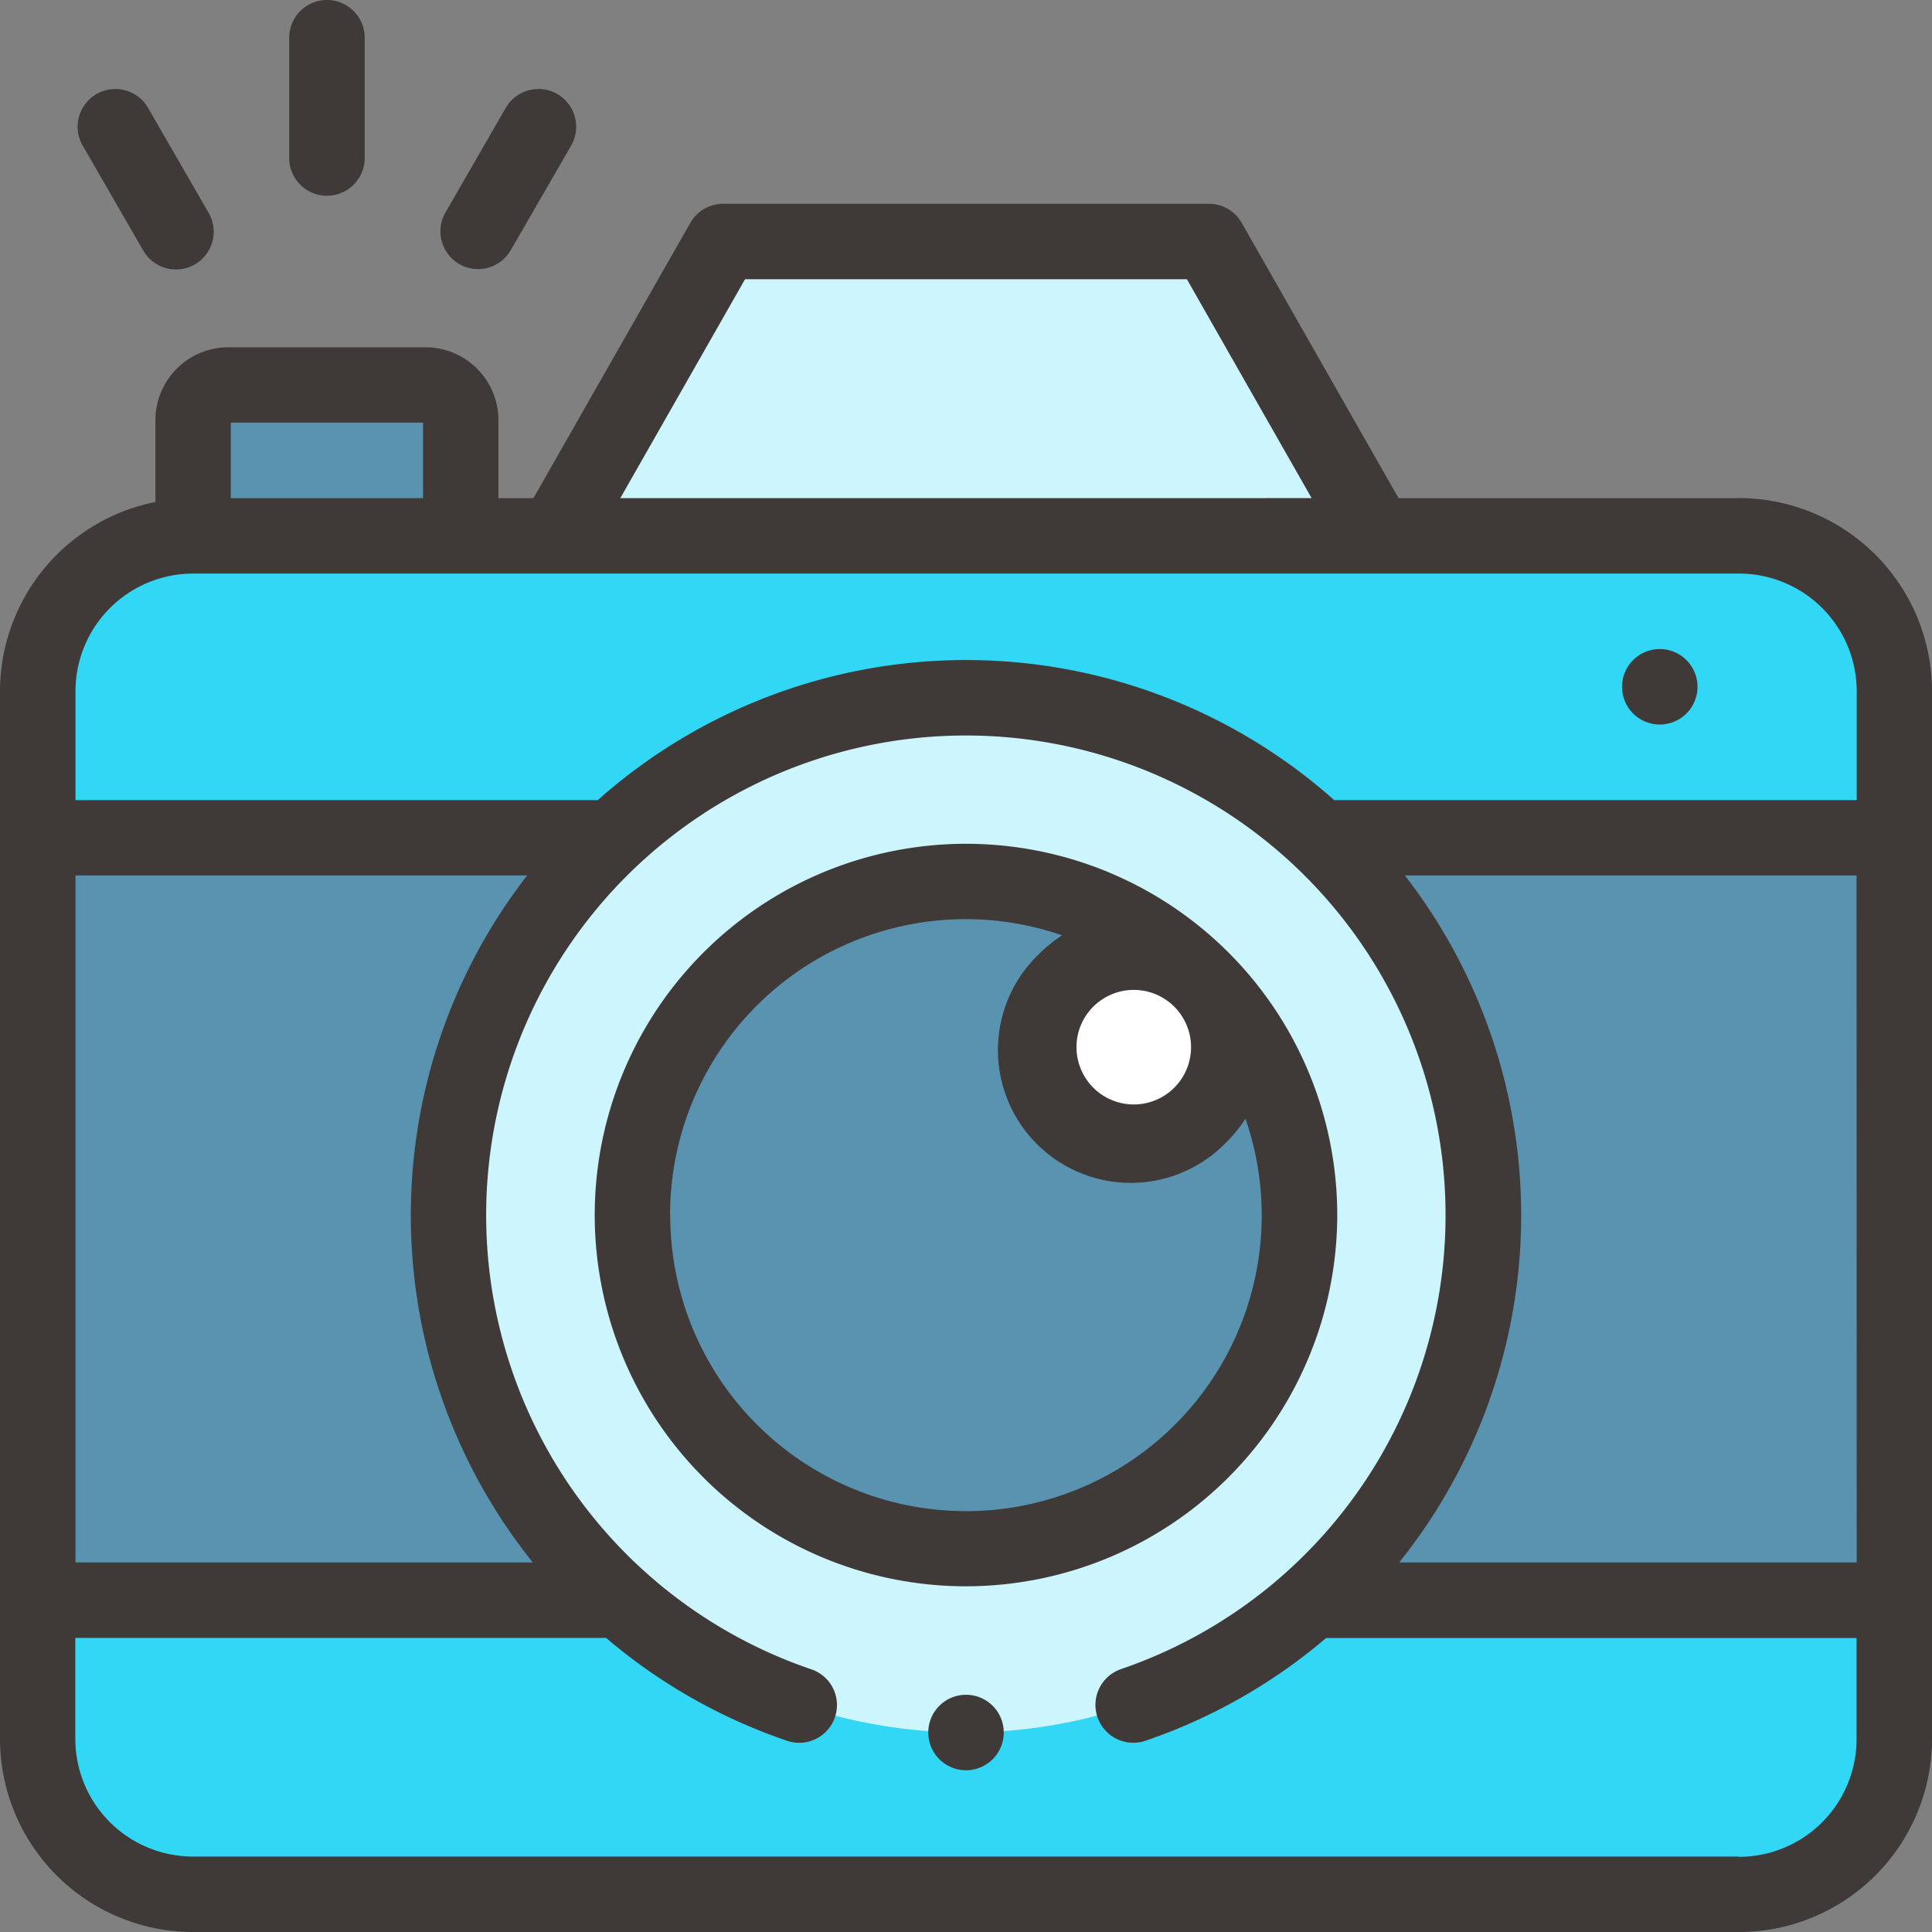
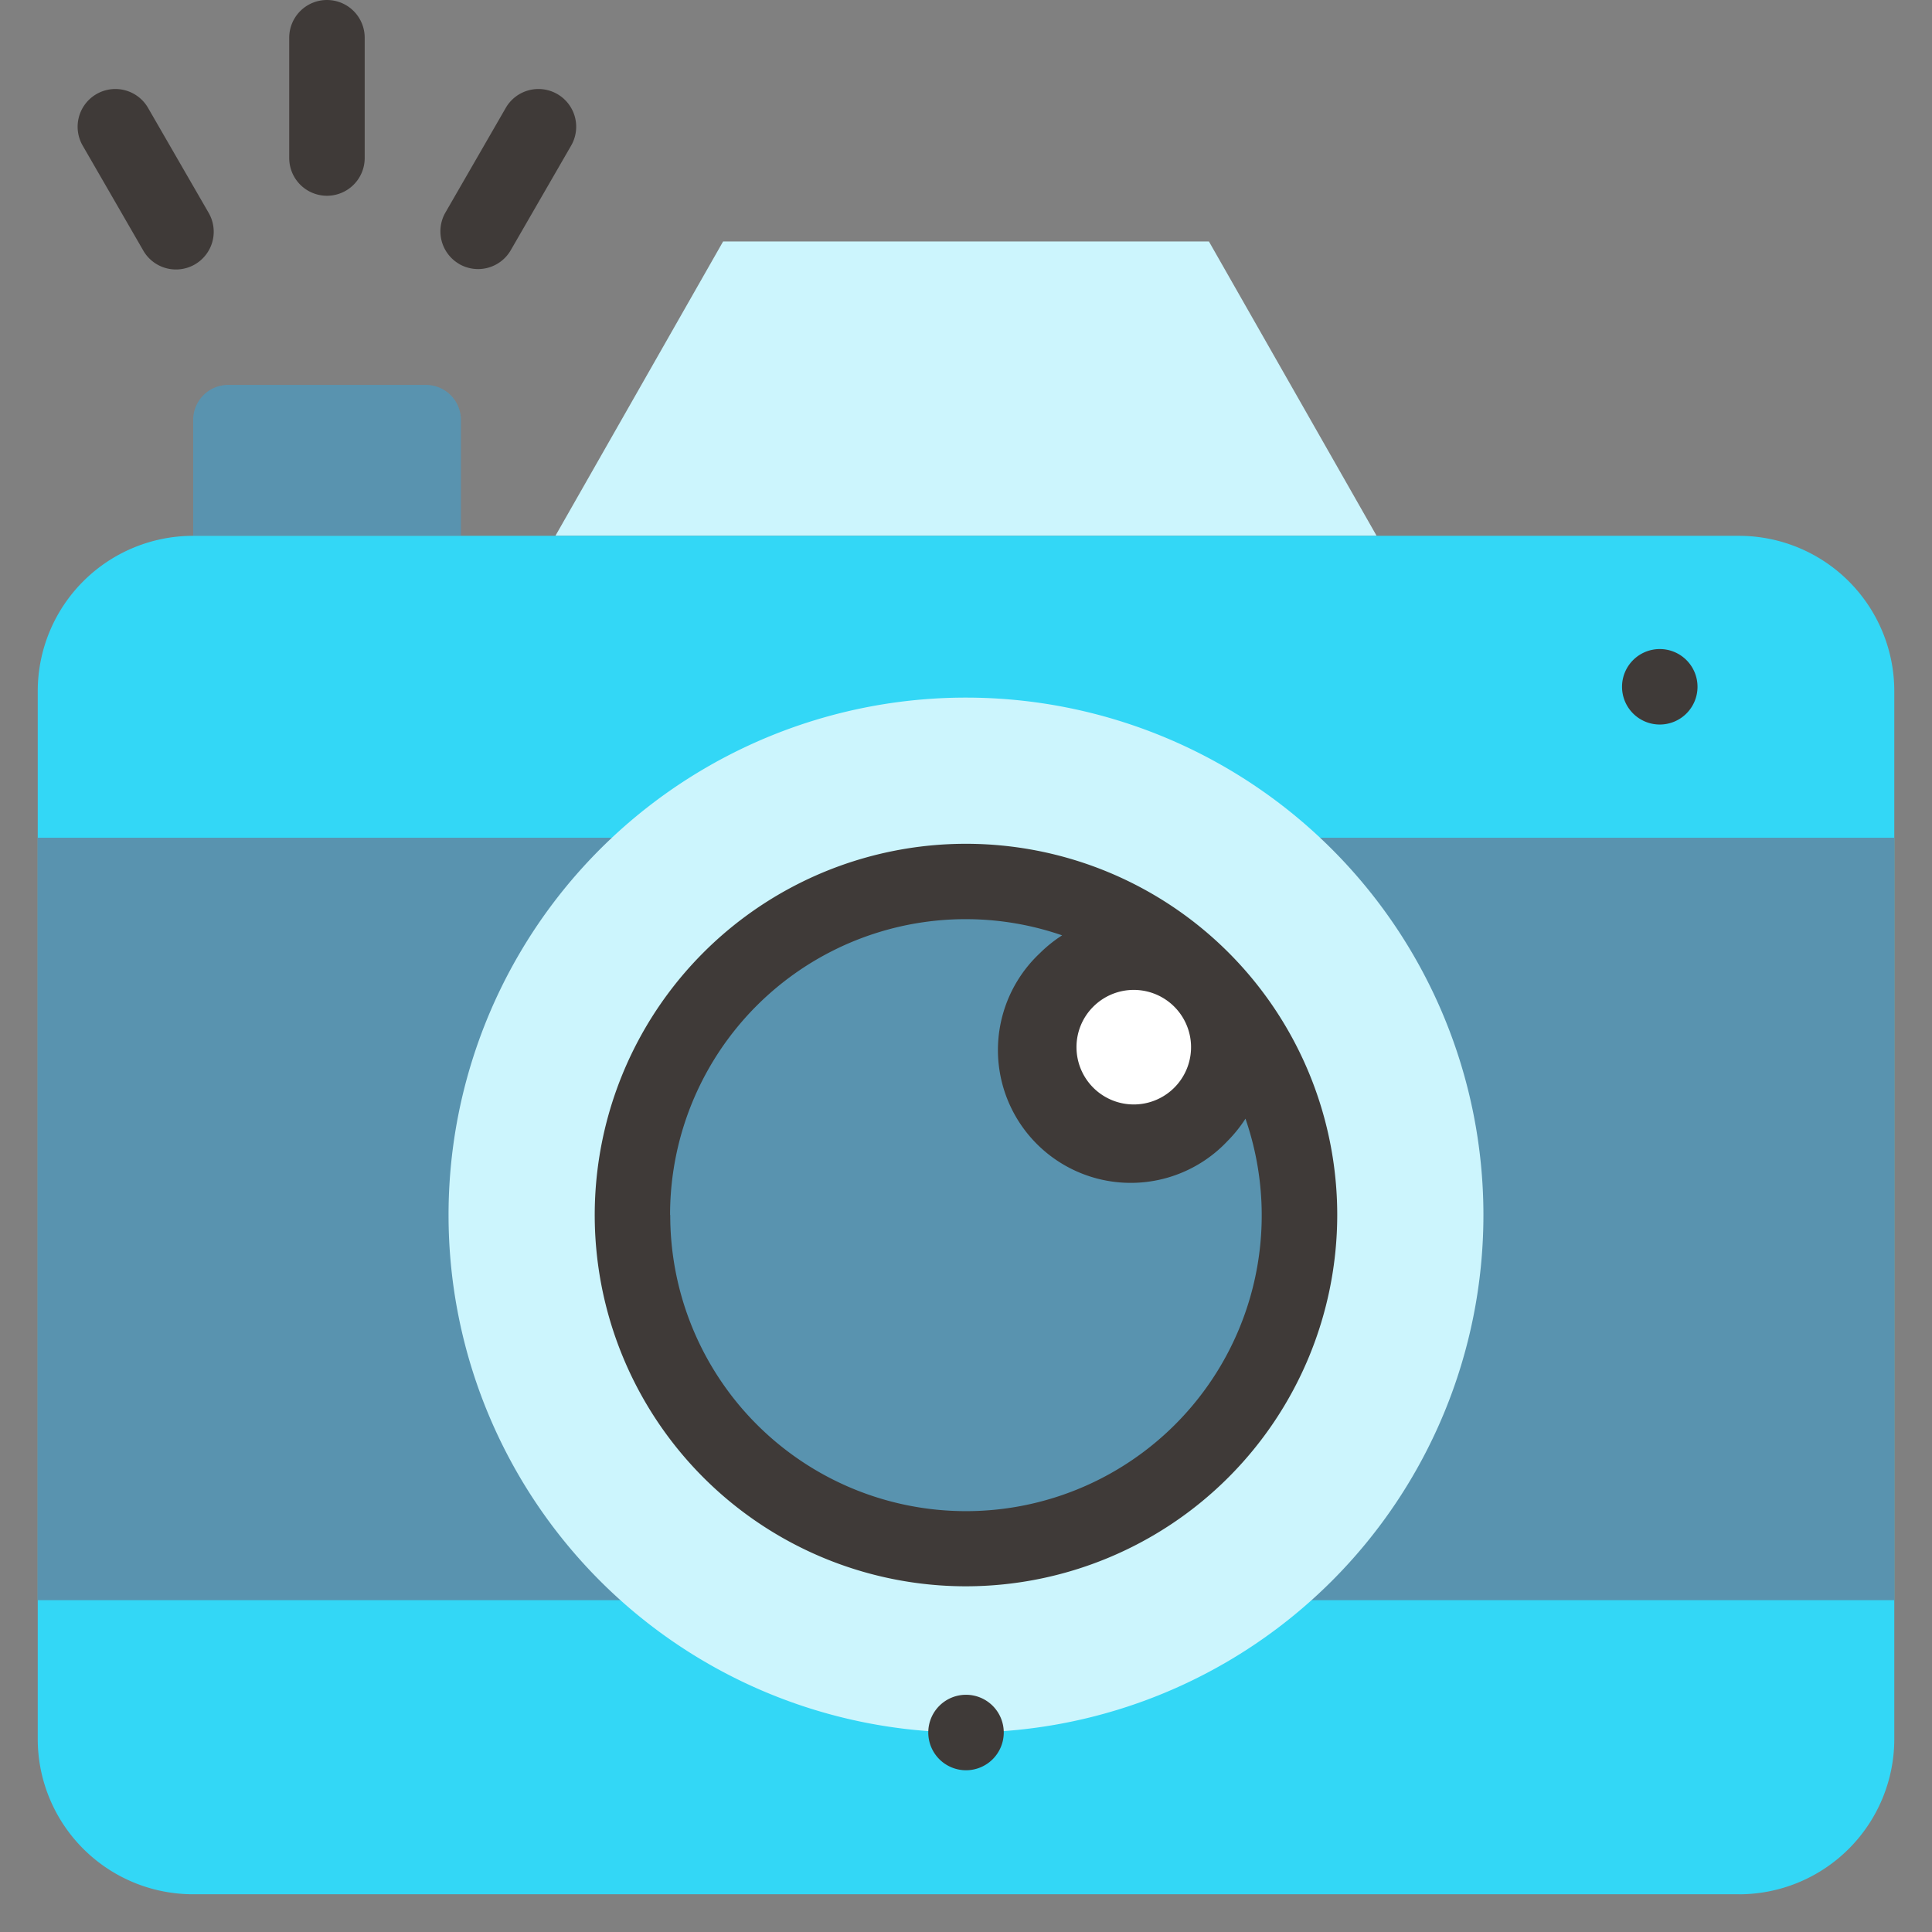
<svg xmlns="http://www.w3.org/2000/svg" id="グループ_6448" data-name="グループ 6448" width="60.715" height="60.715" viewBox="0 0 60.715 60.715">
  <rect x="0" y="0" width="60.715" height="60.715" fill="#808080" stroke="none" />
  <defs>
    <clipPath id="clip-path">
      <rect id="長方形_4290" data-name="長方形 4290" width="60.715" height="60.715" fill="none" />
    </clipPath>
  </defs>
  <g id="グループ_6447" data-name="グループ 6447" transform="translate(0 0)" clip-path="url(#clip-path)">
    <path id="パス_8532" data-name="パス 8532" d="M17.542,20.4H11.336a1.1,1.1,0,0,0-1.1,1.1v3.639h8.414V21.5a1.1,1.1,0,0,0-1.1-1.1" transform="translate(-4.165 -8.304)" fill="#5993af" />
    <path id="パス_8533" data-name="パス 8533" d="M49.975,12.8H34.707l-5.27,9.25H55.245Z" transform="translate(-11.983 -5.211)" fill="#ccf5fd" />
    <path id="パス_8534" data-name="パス 8534" d="M55.463,71.09H6.881A4.881,4.881,0,0,1,2,66.21V33.281A4.881,4.881,0,0,1,6.881,28.4H55.463a4.881,4.881,0,0,1,4.881,4.881V66.21a4.881,4.881,0,0,1-4.881,4.881" transform="translate(-0.814 -11.561)" fill="#33d7f6" />
    <rect id="長方形_4289" data-name="長方形 4289" width="58.344" height="23.961" transform="translate(1.186 26.326)" fill="#5993af" />
    <path id="パス_8535" data-name="パス 8535" d="M40.036,36.974A16.261,16.261,0,1,1,23.774,53.236,16.261,16.261,0,0,1,40.036,36.974" transform="translate(-9.678 -15.051)" fill="#ccf5fd" />
    <path id="パス_8536" data-name="パス 8536" d="M44,46.723A10.481,10.481,0,1,1,33.523,57.2,10.481,10.481,0,0,1,44,46.723" transform="translate(-13.646 -19.02)" fill="#5993af" />
    <path id="パス_8537" data-name="パス 8537" d="M58.044,50.464a2.988,2.988,0,1,1-2.988,2.988,2.988,2.988,0,0,1,2.988-2.988" transform="translate(-22.412 -20.543)" fill="#fff" />
-     <path id="パス_8538" data-name="パス 8538" d="M54.649,20.05H43.95L39.022,11.4a1.187,1.187,0,0,0-1.031-.6H22.724a1.187,1.187,0,0,0-1.03.6L16.764,20.05h-1.1V17.6a2.293,2.293,0,0,0-2.29-2.29h-6.2a2.292,2.292,0,0,0-2.29,2.29v2.571A6.075,6.075,0,0,0,0,26.116V59.045a6.074,6.074,0,0,0,6.067,6.067H54.649a6.074,6.074,0,0,0,6.067-6.067V26.116a6.074,6.074,0,0,0-6.067-6.067m3.7,33.448H43.971a17.437,17.437,0,0,0,.178-21.59H58.344ZM23.413,13.172H37.3l3.919,6.878H19.494ZM7.253,17.678h6.042V20.05H7.253ZM6.067,22.421H54.649a3.7,3.7,0,0,1,3.7,3.7v3.42H41.93a17.41,17.41,0,0,0-23.145,0H2.372v-3.42a3.7,3.7,0,0,1,3.7-3.7m-3.7,9.487H16.566a17.433,17.433,0,0,0,.179,21.59H2.372ZM54.649,62.74H6.067a3.7,3.7,0,0,1-3.7-3.7V55.869H19.046a17.4,17.4,0,0,0,5.663,3.224,1.186,1.186,0,1,0,.767-2.244,15.075,15.075,0,1,1,9.754,0A1.186,1.186,0,1,0,36,59.1a17.409,17.409,0,0,0,5.674-3.227H58.344v3.176a3.7,3.7,0,0,1-3.7,3.7" transform="translate(0 -4.396)" fill="#3f3a38" />
    <path id="パス_8539" data-name="パス 8539" d="M54.856,56.39A11.667,11.667,0,1,0,43.19,68.057,11.68,11.68,0,0,0,54.856,56.39M47.19,49.841a1.8,1.8,0,1,1-.528,1.274,1.79,1.79,0,0,1,.528-1.274m-13.3,6.549A9.289,9.289,0,0,1,46.21,47.6a4.241,4.241,0,0,0-.7.562,4.174,4.174,0,1,0,5.9,5.9,4.252,4.252,0,0,0,.562-.7A9.294,9.294,0,1,1,33.895,56.39Z" transform="translate(-12.832 -18.206)" fill="#3f3a38" />
    <path id="パス_8540" data-name="パス 8540" d="M16.513,6.152A1.186,1.186,0,0,0,17.7,4.966V1.186a1.186,1.186,0,1,0-2.372,0v3.78a1.186,1.186,0,0,0,1.186,1.186" transform="translate(-6.239 0)" fill="#3f3a38" />
    <path id="パス_8541" data-name="パス 8541" d="M23.932,10.226a1.186,1.186,0,0,0,1.62-.434l1.89-3.274a1.186,1.186,0,1,0-2.054-1.186L23.5,8.606a1.186,1.186,0,0,0,.434,1.62" transform="translate(-9.501 -1.929)" fill="#3f3a38" />
    <path id="パス_8542" data-name="パス 8542" d="M6.176,9.792A1.186,1.186,0,1,0,8.23,8.606L6.34,5.332A1.186,1.186,0,1,0,4.286,6.518Z" transform="translate(-1.68 -1.929)" fill="#3f3a38" />
    <path id="パス_8543" data-name="パス 8543" d="M87.156,34.4a1.186,1.186,0,1,1-1.186,1.186A1.186,1.186,0,0,1,87.156,34.4" transform="translate(-34.996 -14.003)" fill="#3f3a38" />
    <path id="パス_8544" data-name="パス 8544" d="M50.386,89.826A1.186,1.186,0,1,1,49.2,91.012a1.186,1.186,0,0,1,1.186-1.186" transform="translate(-20.028 -36.566)" fill="#3f3a38" />
  </g>
</svg>